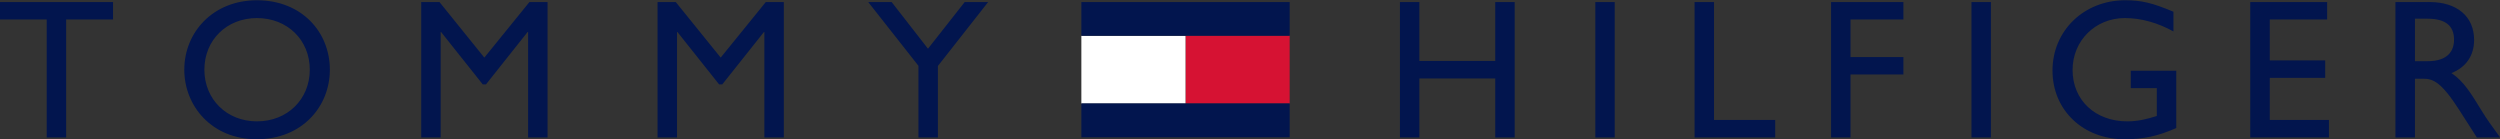
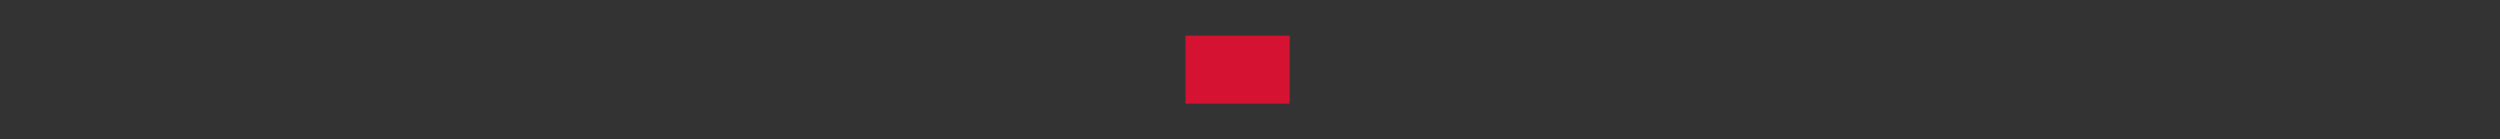
<svg xmlns="http://www.w3.org/2000/svg" version="1.1" id="svg1998" x="0px" y="0px" width="566.93px" height="31.518px" viewBox="8.858 8.867 566.93 31.518" enable-background="new 8.858 8.867 566.93 31.518" xml:space="preserve">
  <rect x="8.858" y="8.867" width="566.93" height="31.518" fill="#333333" stroke="none" />
  <g id="layer1">
    <g id="g2009" transform="matrix(0.567,0,0,0.567,329.578,-452.124)">
      <path id="path13" fill="#D61233" d="M-91.501,854.463v-27.172h41.656v27.177h-41.656V854.463z" />
-       <path id="path15" fill="#FFFFFF" d="M-133.152,854.463v-27.097h41.651v27.097H-133.152z" />
-       <path id="path17" fill="#02154E" d="M-462.87,813.137c-17.553,0-29.063,12.764-29.063,27.781c0,14.7,11.198,27.812,28.906,27.812    c18.345,0,29.313-13.193,29.313-27.812C-433.714,825.826-445.002,813.137-462.87,813.137z M284.349,813.137    c-16.523,0-29.094,12.159-29.094,28.125c0,15.874,12.24,27.469,28.844,27.469c7.54,0,13.4-1.29,20.624-4.47h0.031v-22.937h-18.187    v6.969h10.406v11.126c-3.736,1.201-7.569,2.155-11.781,2.155c-12.859,0-21.907-8.492-21.907-20.561    c0-11.754,9.148-20.75,20.907-20.75c6.511,0,13.081,1.854,19.437,5.343v-7.875C295.125,814.156,290.705,813.137,284.349,813.137z     M-565.715,813.855v6.969h18.75v47.188h7.782v-47.188h18.75v-6.969H-565.715z M-397.182,813.855v54.157h7.781v-42.188h0.157    l16.686,20.969h1.282l16.657-20.969h0.186v42.188h7.782v-54.157h-7.25l-18.032,22.219l-17.937-22.219H-397.182z M-302.652,813.855    v54.157h7.782v-42.188h0.155l16.688,20.969h1.251l16.686-20.969h0.157v42.188h7.781v-54.157h-7.217l-18.032,22.219l-17.97-22.219    H-302.652z M-218.402,813.855l20.095,25.501v28.656h7.781v-28.594l20.094-25.563h-9.376l-14.686,18.657l-14.531-18.657H-218.402z     M-133.152,813.855v13.469h83.313v-13.469H-133.152z M-5.745,813.855v54.157h7.781v-23.595H32.38v23.595h7.781v-54.157H32.38    v23.563H2.036v-23.563H-5.745z M72.412,813.855v54.157h7.75v-54.157H72.412z M112.099,813.855v54.157h32.25v-7H119.88v-47.156    H112.099z M166.692,813.855v54.157h7.781v-25.187h21.156v-6.969h-21.156v-15.032h21.156v-6.969H166.692z M222.849,813.855v54.157    h7.781v-54.157H222.849z M334.348,813.855v54.157h31.469v-7h-23.656v-16.843h22.155v-6.969h-22.155v-16.375h22.937v-6.969H334.348    z M392.411,813.855v54.157h7.812v-23.499h3.25c3.972,0,7.231,1.254,14.375,12.375l7.126,11.124h9.312    c-3.736-5.161-5.102-6.994-7.407-10.719c-4.127-6.758-7.142-11.774-12.063-15.031c5.81-2.304,9.064-6.974,9.064-13.25    c0-9.369-6.816-15.157-17.782-15.157H392.411z M-462.87,820.262c12.149,0,21.124,8.742,21.124,20.656    c0,11.832-8.974,20.655-21.124,20.655c-12.075,0-21.032-8.816-21.032-20.655C-483.902,829.004-474.945,820.262-462.87,820.262z     M400.223,820.512h5.001c7.552,0,10.535,3.101,10.625,8.187c0.076,4.529-2.281,8.813-10.625,8.813h-5.001V820.512z     M-133.152,854.387v13.563h83.313v-13.563H-133.152z" />
+       <path id="path15" fill="#FFFFFF" d="M-133.152,854.463v-27.097v27.097H-133.152z" />
    </g>
  </g>
</svg>